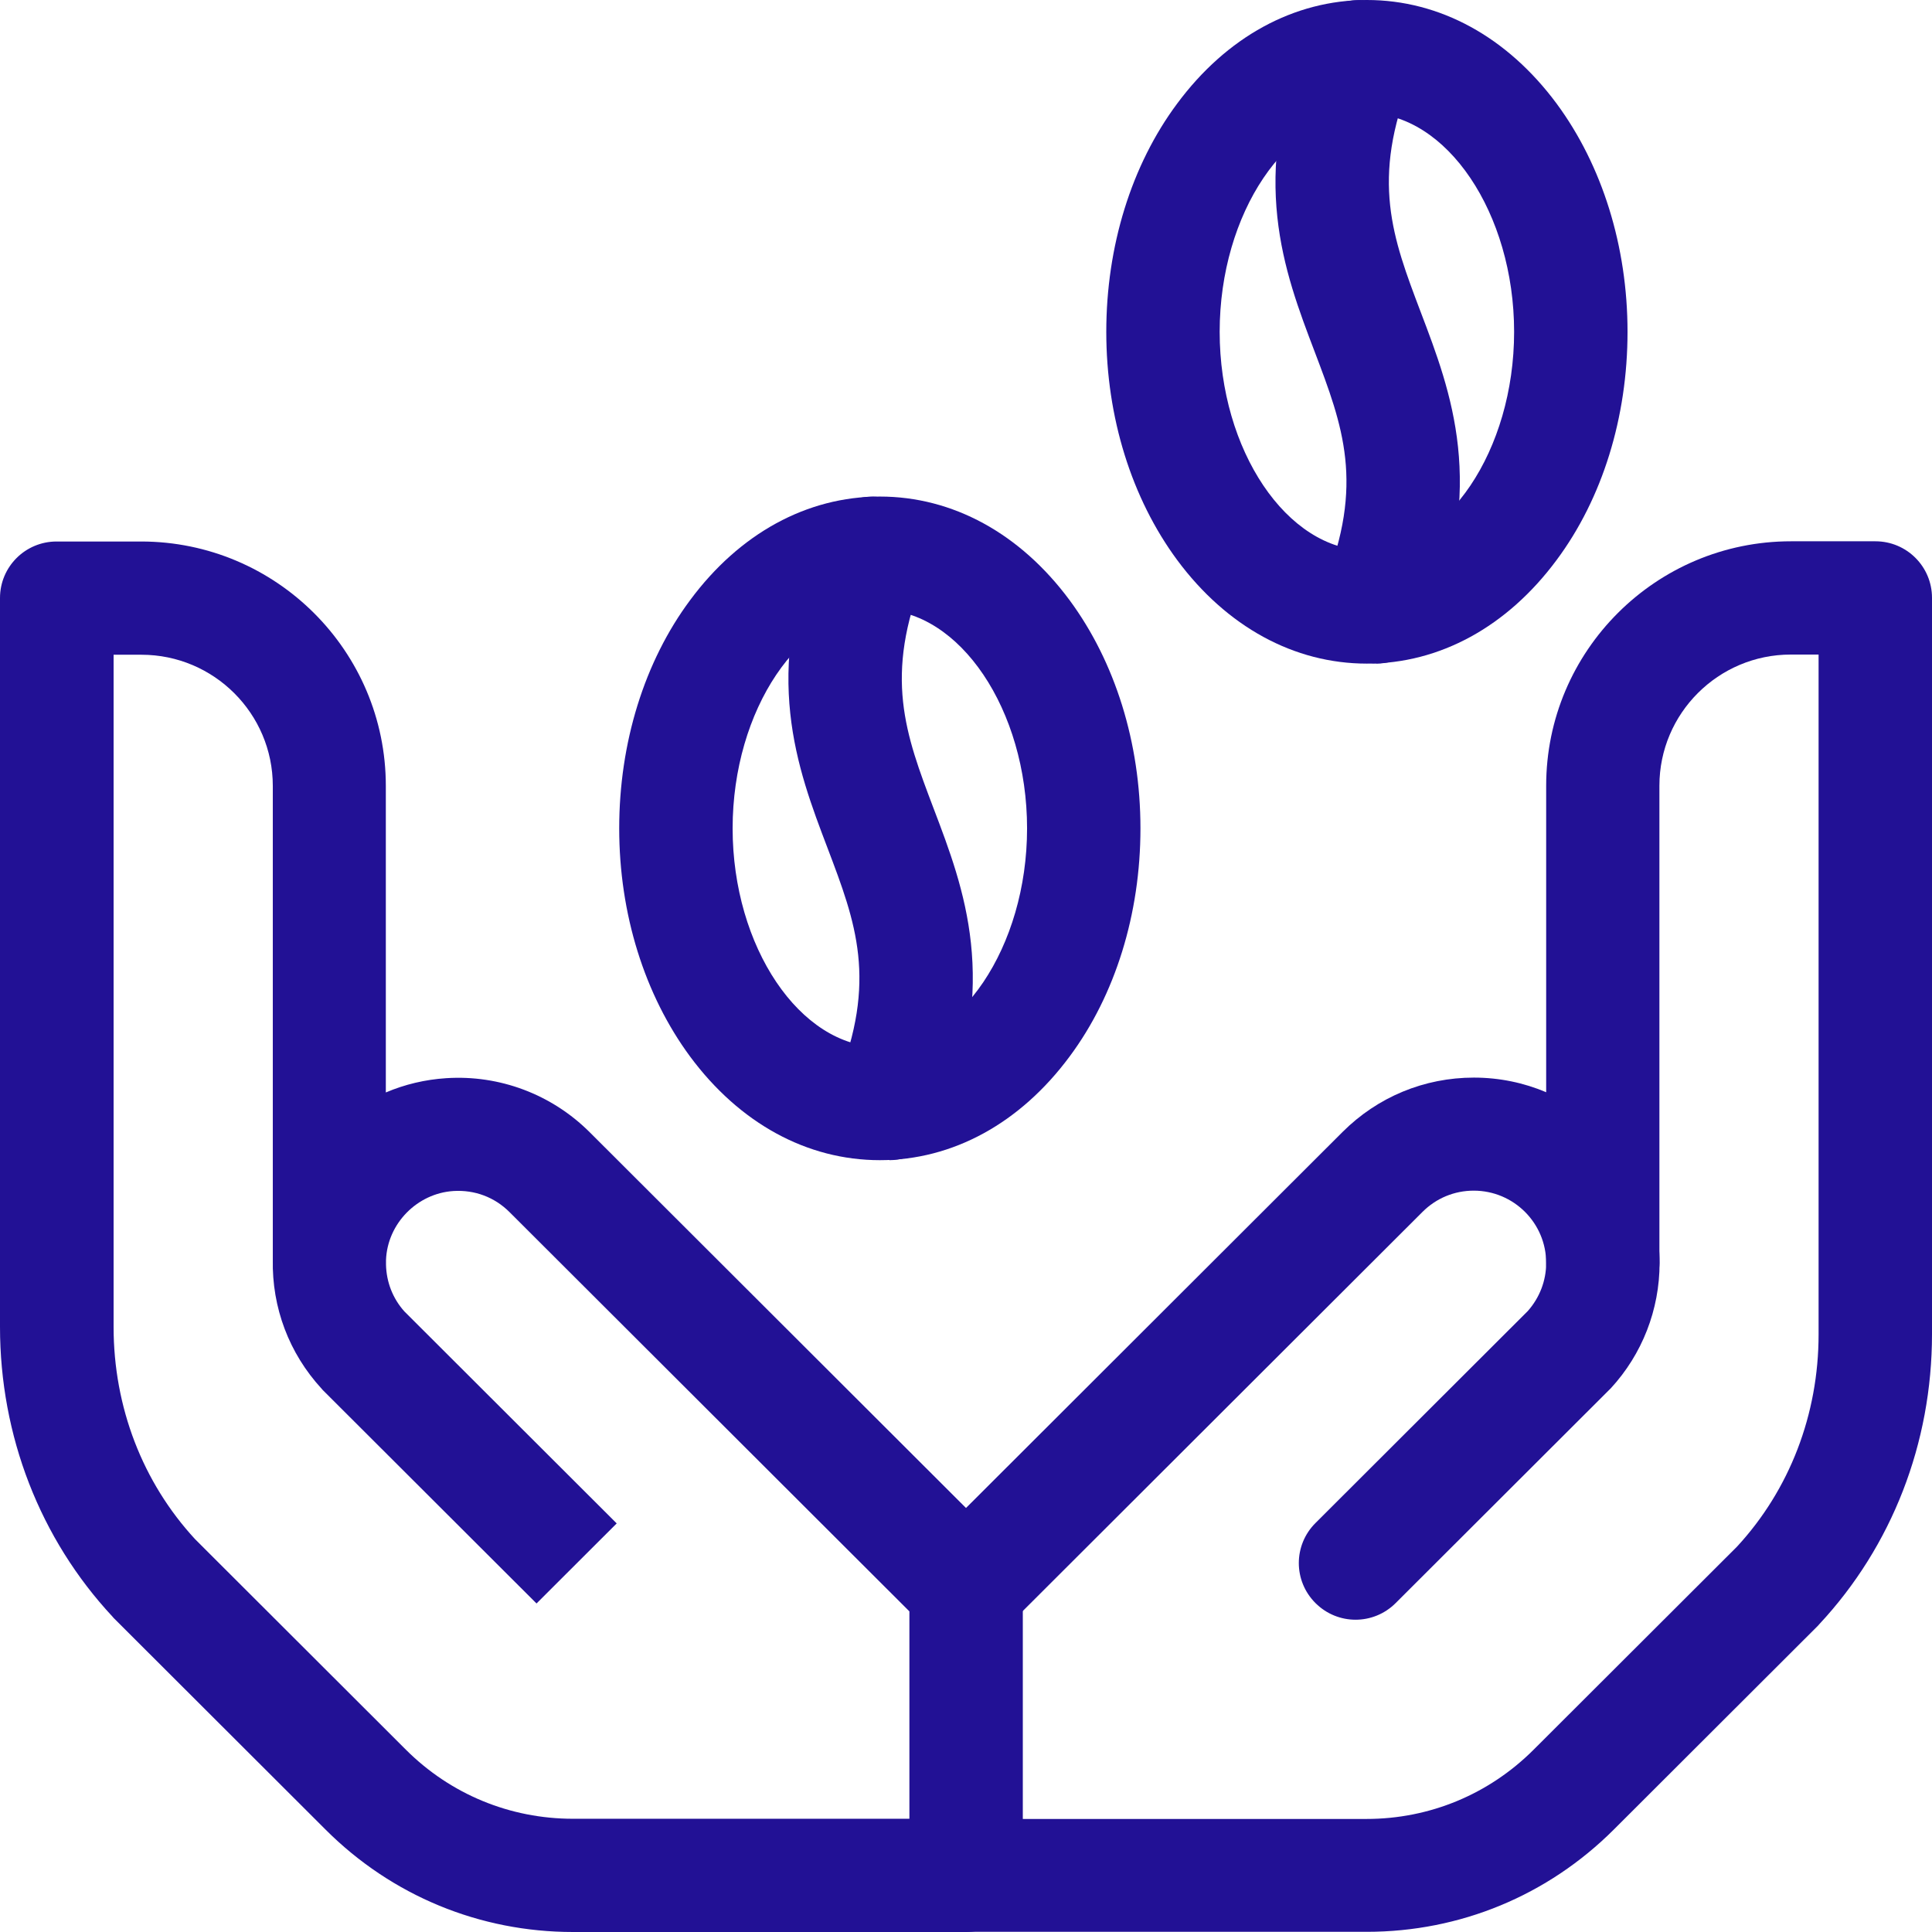
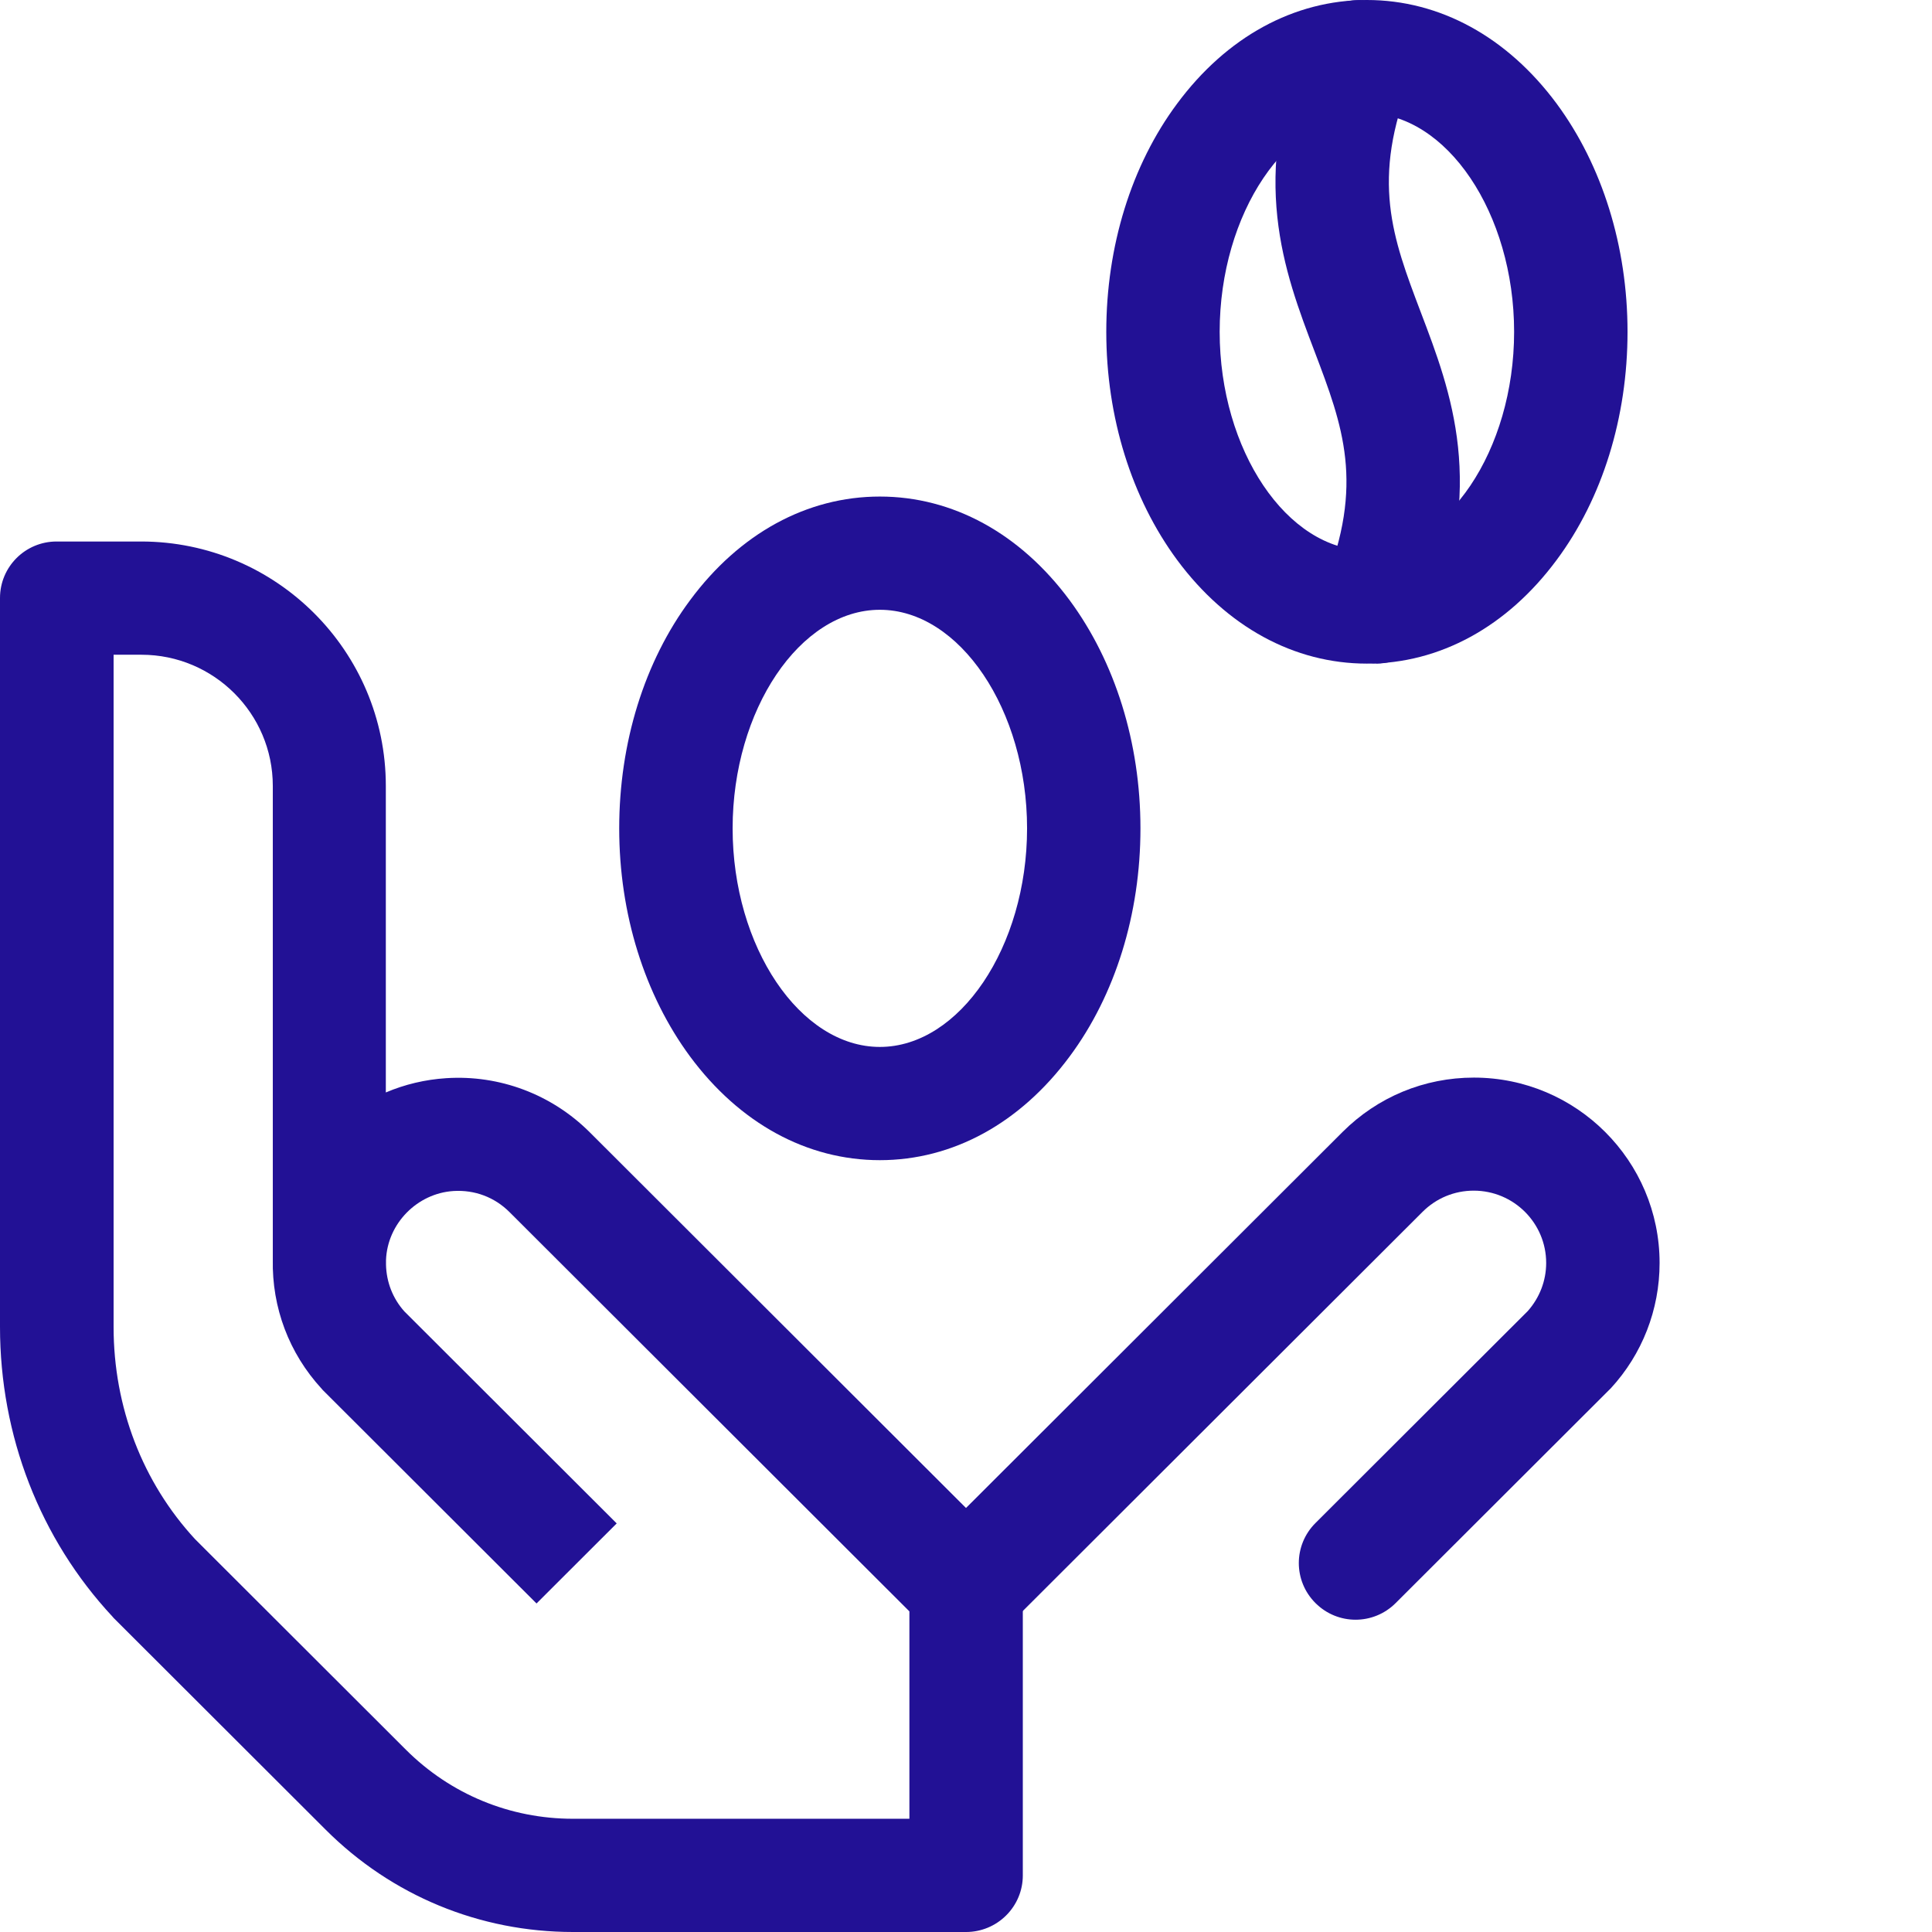
<svg xmlns="http://www.w3.org/2000/svg" width="64" height="64" viewBox="0 0 64 64" fill="none">
  <g clip-path="url(#clip0_2041_260)">
    <path d="M45.28 21.983C42.867 21.983 40.634 20.762 38.995 18.551C37.485 16.506 36.647 13.822 36.647 10.992C36.647 8.161 37.478 5.47 38.995 3.432C40.634 1.221 42.867 0 45.28 0C47.693 0 49.926 1.221 51.565 3.432C53.075 5.477 53.914 8.161 53.914 10.992C53.914 13.822 53.082 16.513 51.565 18.551C49.926 20.762 47.693 21.983 45.28 21.983ZM45.28 3.751C42.637 3.751 40.403 7.068 40.403 10.992C40.403 14.915 42.637 18.232 45.28 18.232C47.923 18.232 50.157 14.915 50.157 10.992C50.157 7.068 47.923 3.751 45.28 3.751Z" fill="#221195" />
    <path d="M45.593 21.977C45.357 21.977 45.12 21.932 44.889 21.842C43.929 21.453 43.462 20.36 43.853 19.401C45.216 16.034 44.48 14.104 43.552 11.656C42.528 8.966 41.363 5.911 43.277 1.176C43.667 0.217 44.761 -0.249 45.721 0.141C46.681 0.53 47.149 1.623 46.758 2.582C45.395 5.949 46.131 7.879 47.059 10.327C48.083 13.017 49.248 16.072 47.334 20.807C47.04 21.536 46.336 21.983 45.593 21.983V21.977Z" fill="#221195" />
    <path d="M29.146 38.432C26.733 38.432 24.499 37.211 22.861 35C21.351 32.955 20.512 30.271 20.512 27.441C20.512 24.61 21.344 21.919 22.861 19.881C24.499 17.669 26.733 16.449 29.146 16.449C31.559 16.449 33.792 17.669 35.431 19.881C36.941 21.926 37.779 24.61 37.779 27.441C37.779 30.271 36.947 32.962 35.431 35C33.792 37.211 31.559 38.432 29.146 38.432ZM29.146 20.2C26.503 20.2 24.269 23.517 24.269 27.441C24.269 31.364 26.503 34.681 29.146 34.681C31.789 34.681 34.023 31.364 34.023 27.441C34.023 23.517 31.789 20.2 29.146 20.2Z" fill="#221195" />
-     <path d="M29.459 38.426C29.222 38.426 28.986 38.381 28.755 38.291C27.795 37.901 27.328 36.809 27.718 35.85C29.082 32.483 28.346 30.553 27.418 28.105C26.394 25.415 25.229 22.36 27.142 17.625C27.533 16.666 28.627 16.2 29.587 16.59C30.547 16.979 31.014 18.072 30.624 19.031C29.261 22.398 29.997 24.328 30.925 26.776C31.949 29.466 33.114 32.521 31.2 37.256C30.906 37.985 30.202 38.432 29.459 38.432V38.426Z" fill="#221195" />
-     <path d="M32 64C30.963 64 30.125 63.163 30.125 62.128C30.125 61.092 30.963 60.255 32 60.255H45.267C47.36 60.255 49.325 59.437 50.803 57.961L57.543 51.232C59.283 49.347 60.243 46.855 60.243 44.203V21.683H59.322C56.922 21.683 54.97 23.632 54.97 26.028V41.838C54.97 42.873 54.131 43.711 53.095 43.711C52.058 43.711 51.219 42.873 51.219 41.838V26.028C51.219 21.561 54.855 17.931 59.328 17.931H62.125C63.162 17.931 64 18.769 64 19.804V44.196C64 47.807 62.675 51.219 60.269 53.801C60.256 53.82 60.237 53.833 60.224 53.852L53.459 60.607C51.271 62.792 48.365 63.994 45.274 63.994H32.007L32 64Z" fill="#221195" />
    <path d="M32 54.478C31.52 54.478 31.04 54.293 30.675 53.929C29.939 53.194 29.939 52.012 30.675 51.277L44.473 37.499C45.638 36.336 47.181 35.697 48.825 35.697C52.217 35.697 54.976 38.451 54.976 41.838C54.976 43.385 54.4 44.861 53.357 45.992C53.337 46.011 53.318 46.03 53.299 46.049L46.233 53.104C45.497 53.839 44.313 53.839 43.577 53.104C42.841 52.37 42.841 51.187 43.577 50.452L50.611 43.429C51.001 42.988 51.219 42.426 51.219 41.838C51.219 40.515 50.144 39.442 48.819 39.442C48.179 39.442 47.577 39.691 47.123 40.145L33.325 53.922C32.96 54.287 32.48 54.472 32 54.472V54.478Z" fill="#221195" />
    <path d="M32 64H18.982C15.891 64 12.979 62.799 10.79 60.613L3.776 53.609C3.776 53.609 3.744 53.577 3.731 53.558C1.325 50.976 0 47.564 0 43.953V19.81C0 18.775 0.838 17.938 1.875 17.938H4.672C9.146 17.938 12.781 21.568 12.781 26.035V36.189C13.414 35.92 14.086 35.761 14.784 35.716C16.55 35.601 18.278 36.253 19.533 37.505L33.331 51.283C33.683 51.635 33.882 52.114 33.882 52.606V62.128C33.882 62.626 33.683 63.099 33.331 63.45C32.979 63.802 32.499 64 32.006 64H32ZM6.458 50.983L13.446 57.961C14.925 59.437 16.89 60.249 18.982 60.249H30.125V53.379L16.877 40.151C16.384 39.659 15.725 39.41 15.021 39.454C13.818 39.531 12.832 40.534 12.787 41.742C12.787 41.749 12.787 41.761 12.787 41.768V41.844C12.787 41.844 12.787 41.876 12.787 41.895C12.8 42.471 13.011 43.014 13.395 43.442L20.429 50.465L17.773 53.117L10.707 46.062C10.707 46.062 10.669 46.024 10.656 46.005C9.574 44.829 9.005 43.314 9.037 41.723V26.035C9.037 23.638 7.085 21.689 4.685 21.689H3.763V43.96C3.763 46.612 4.723 49.104 6.464 50.989L6.458 50.983Z" fill="#221195" />
  </g>
  <defs>
    <clipPath id="clip0_2041_260">
      <rect width="64" height="64" fill="white" />
    </clipPath>
  </defs>
</svg>